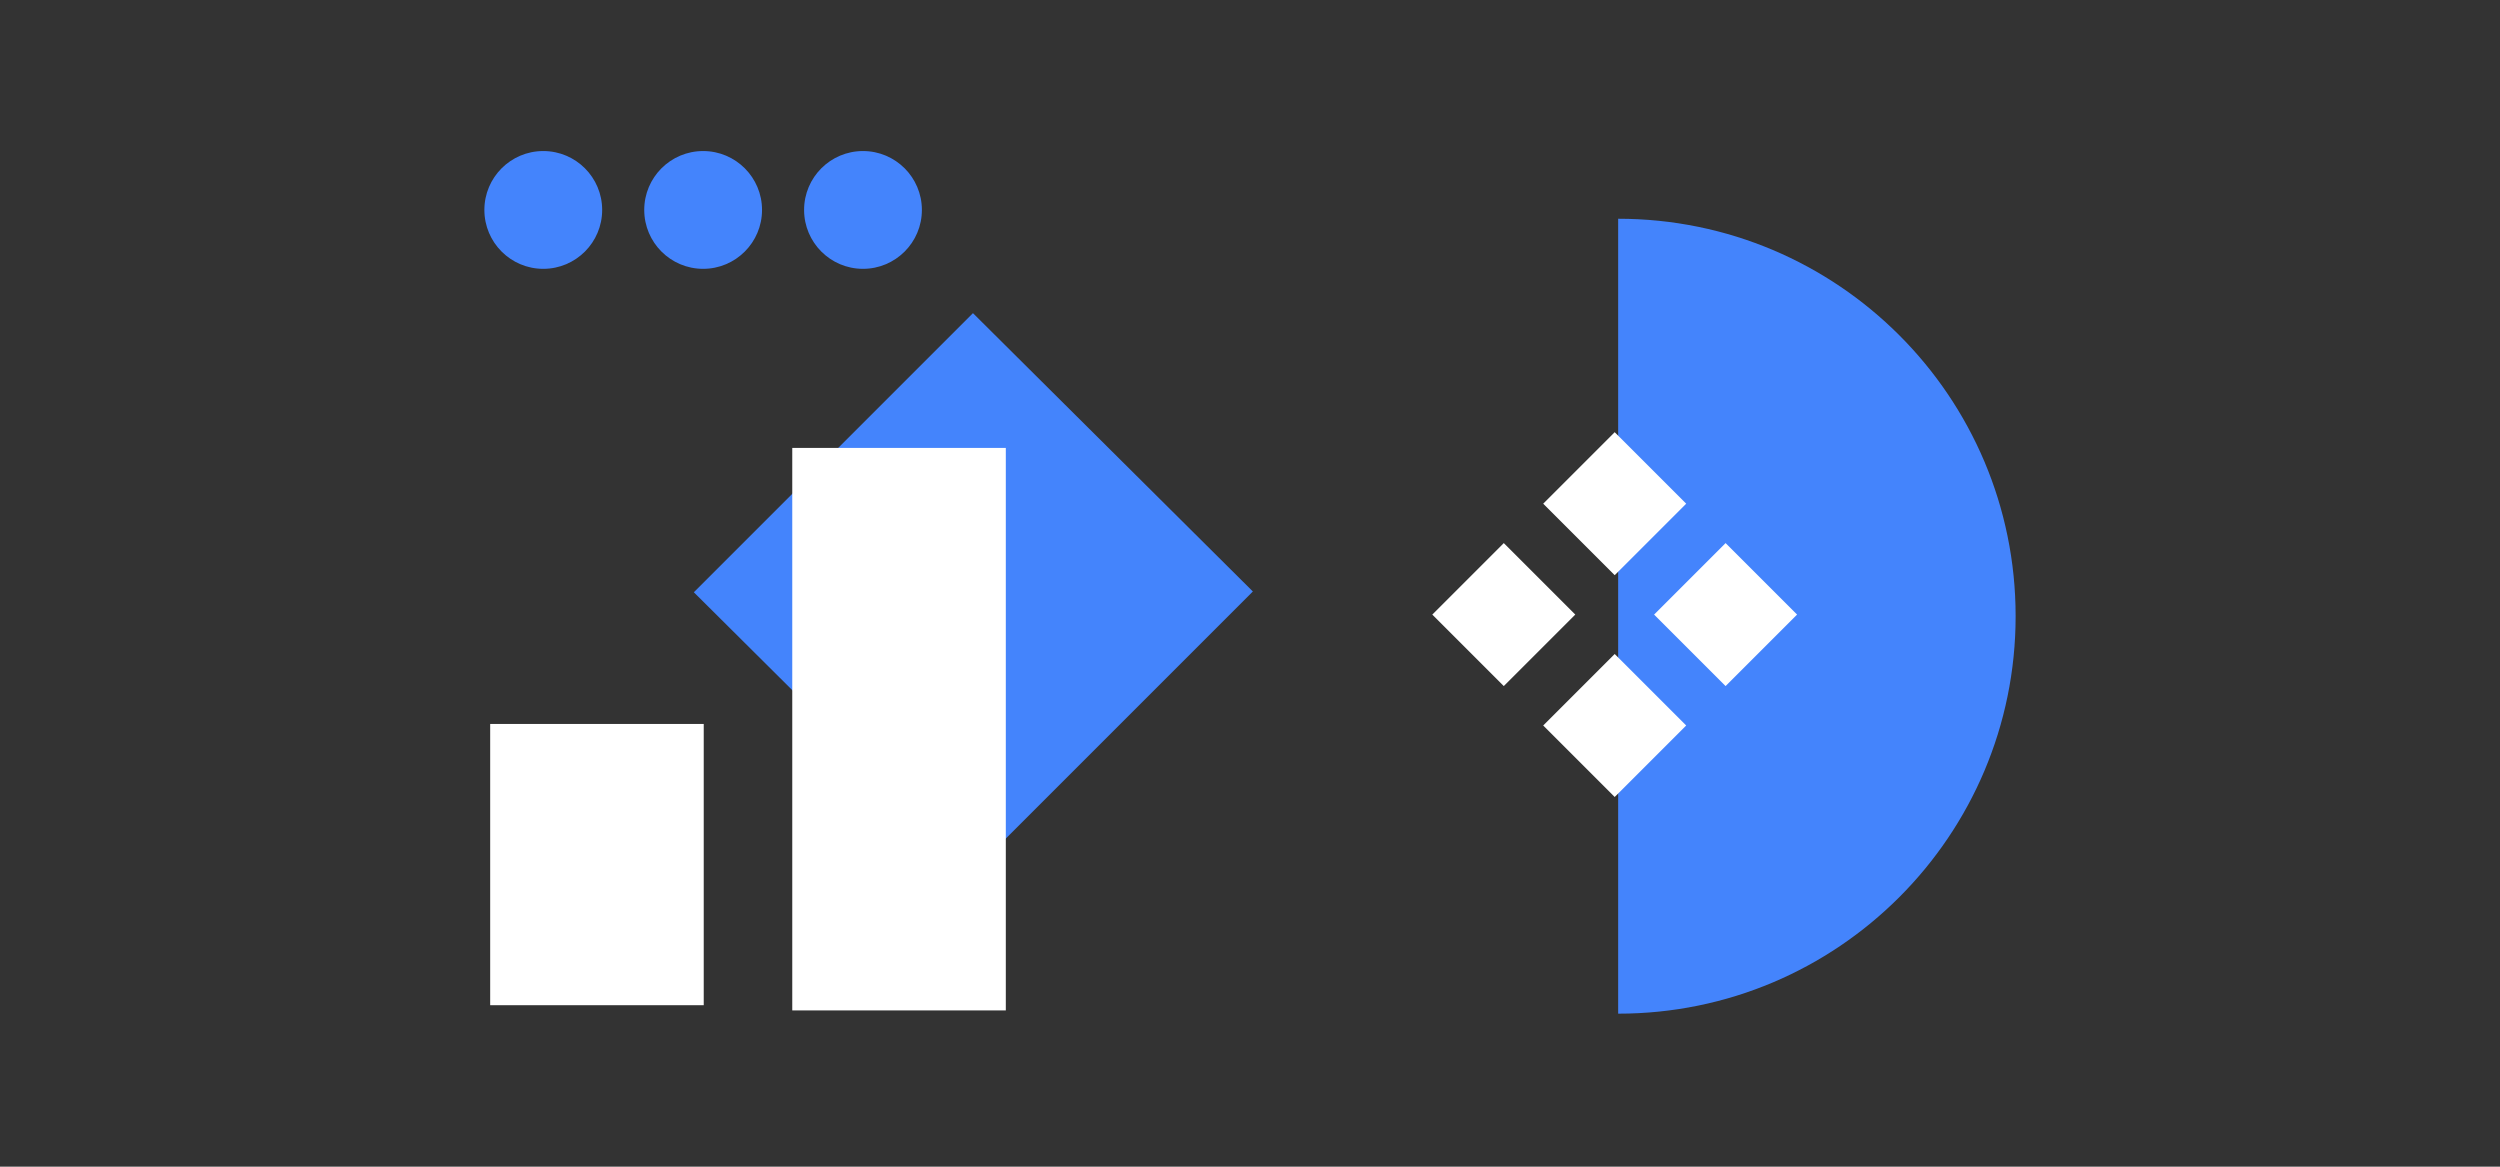
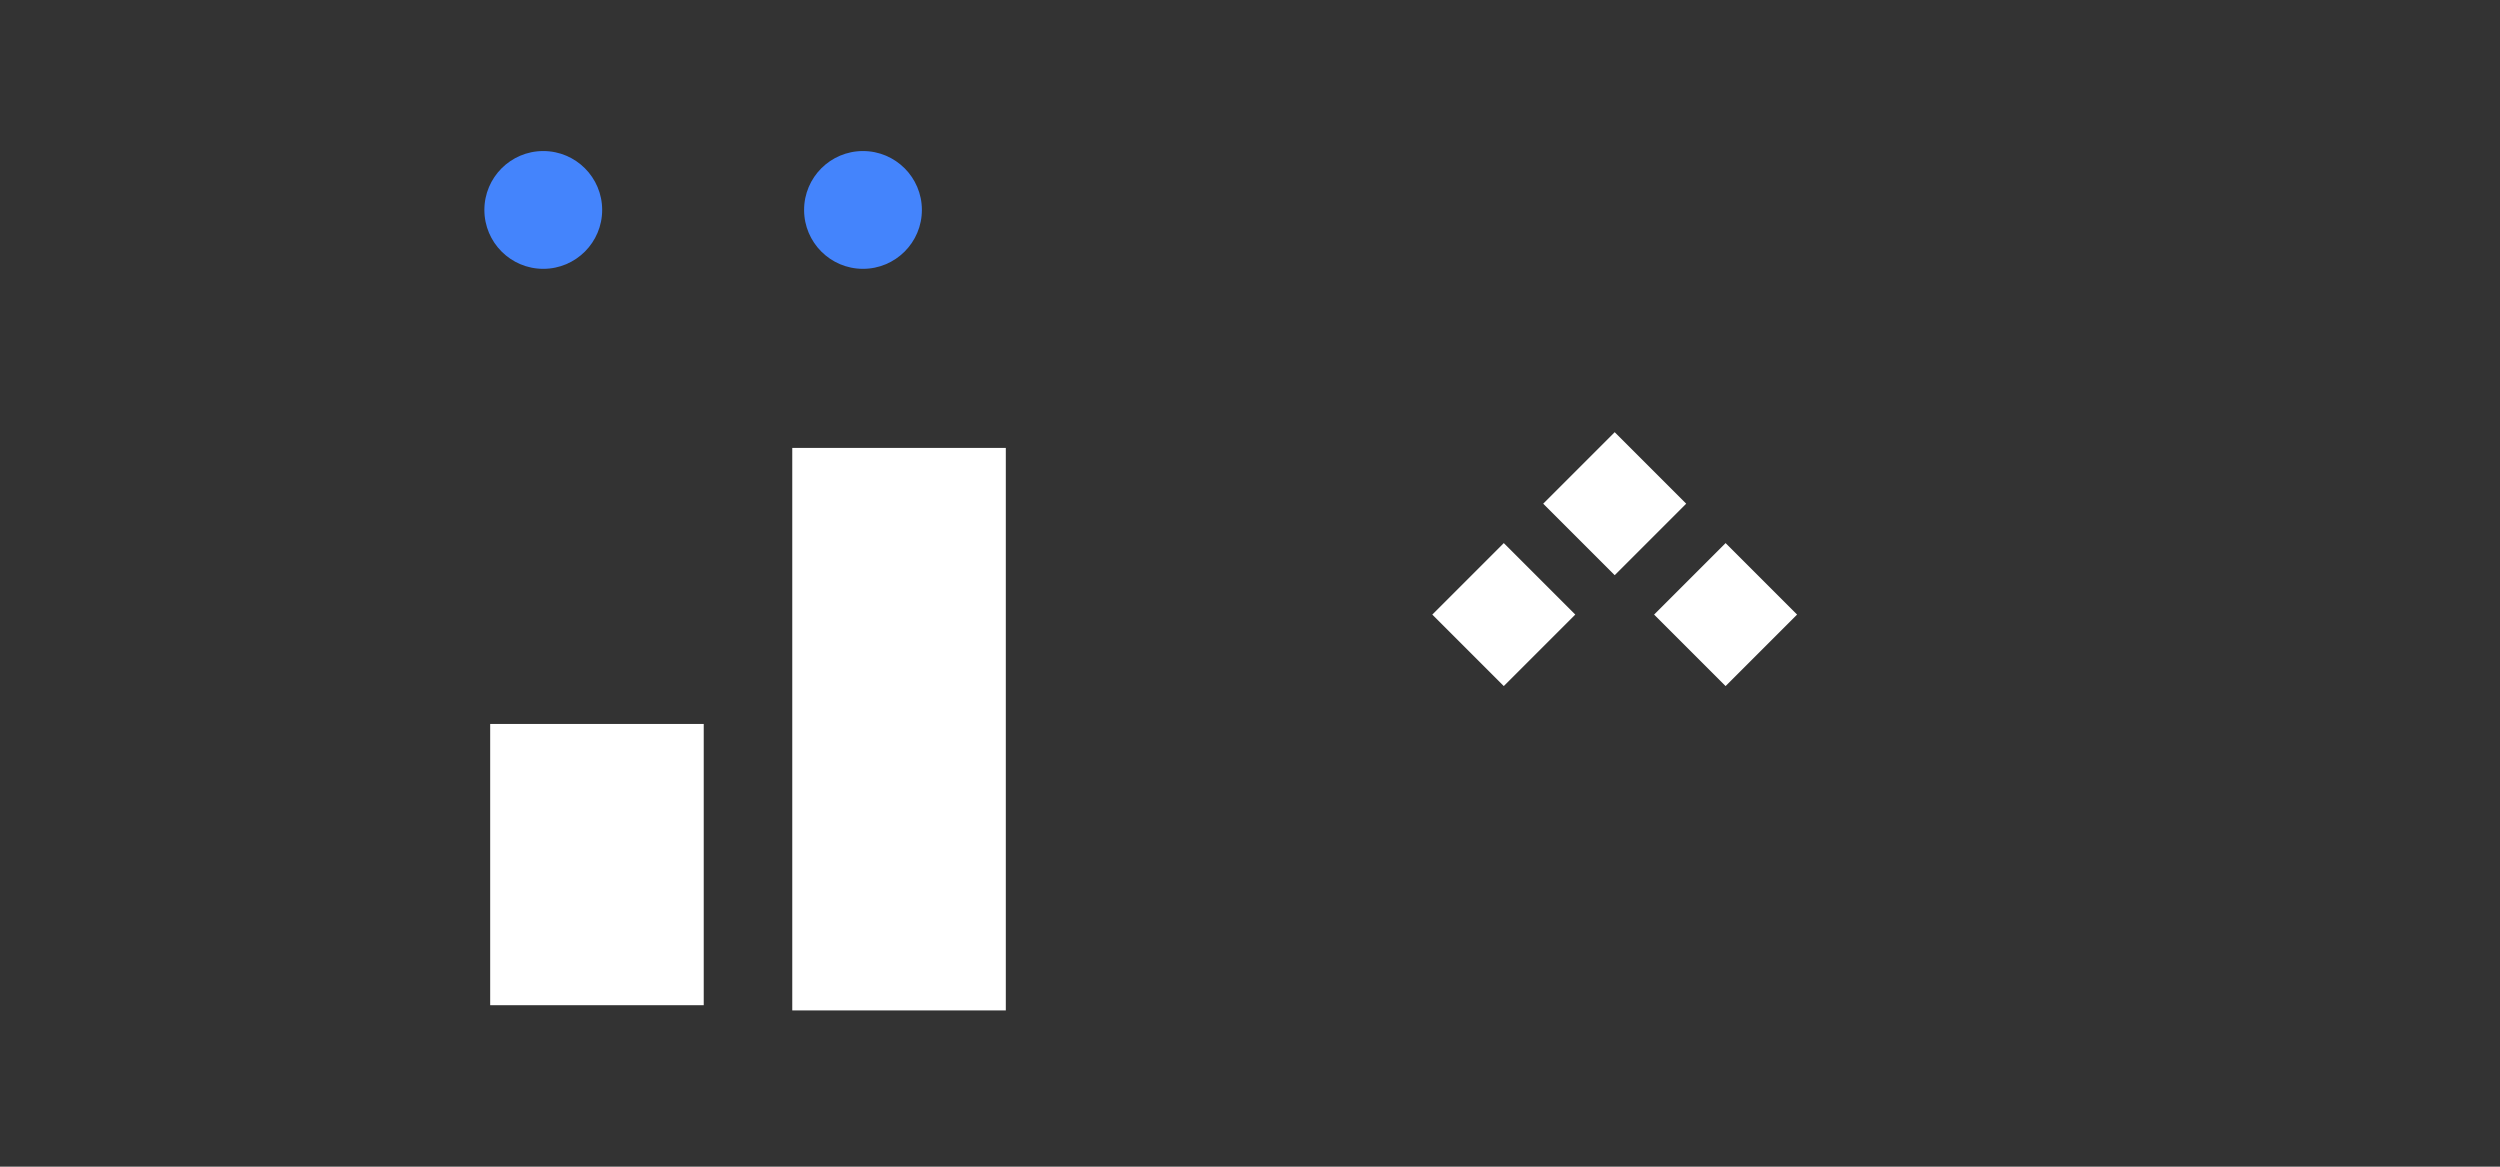
<svg xmlns="http://www.w3.org/2000/svg" width="480" height="224" viewBox="0 0 480 224" fill="none">
  <rect x="0" y="0" width="480" height="224" fill="#333333" stroke="none" />
-   <rect width="75.8" height="75.8" transform="matrix(0.707 -0.707 0.709 0.705 133.217 113.715)" fill="#4484FC" />
  <circle cx="104.308" cy="40.308" r="11.308" fill="#4484FC" />
-   <circle cx="135.002" cy="40.308" r="11.308" fill="#4484FC" />
  <circle cx="165.694" cy="40.308" r="11.308" fill="#4484FC" />
  <rect x="94.115" y="139" width="41" height="54" fill="white" />
  <rect x="152.115" y="86" width="41" height="108" fill="white" />
-   <path d="M387 118.312C387 160.459 352.834 194.625 310.688 194.625V42C352.834 42 387 76.166 387 118.312Z" fill="#4484FC" />
  <rect x="275" y="118" width="19.413" height="19.413" transform="rotate(-45 275 118)" fill="white" />
-   <rect x="296.294" y="139.293" width="19.413" height="19.413" transform="rotate(-45 296.294 139.293)" fill="white" />
  <rect x="317.586" y="118" width="19.413" height="19.413" transform="rotate(-45 317.586 118)" fill="white" />
  <rect x="296.294" y="96.707" width="19.413" height="19.413" transform="rotate(-45 296.294 96.707)" fill="white" />
</svg>